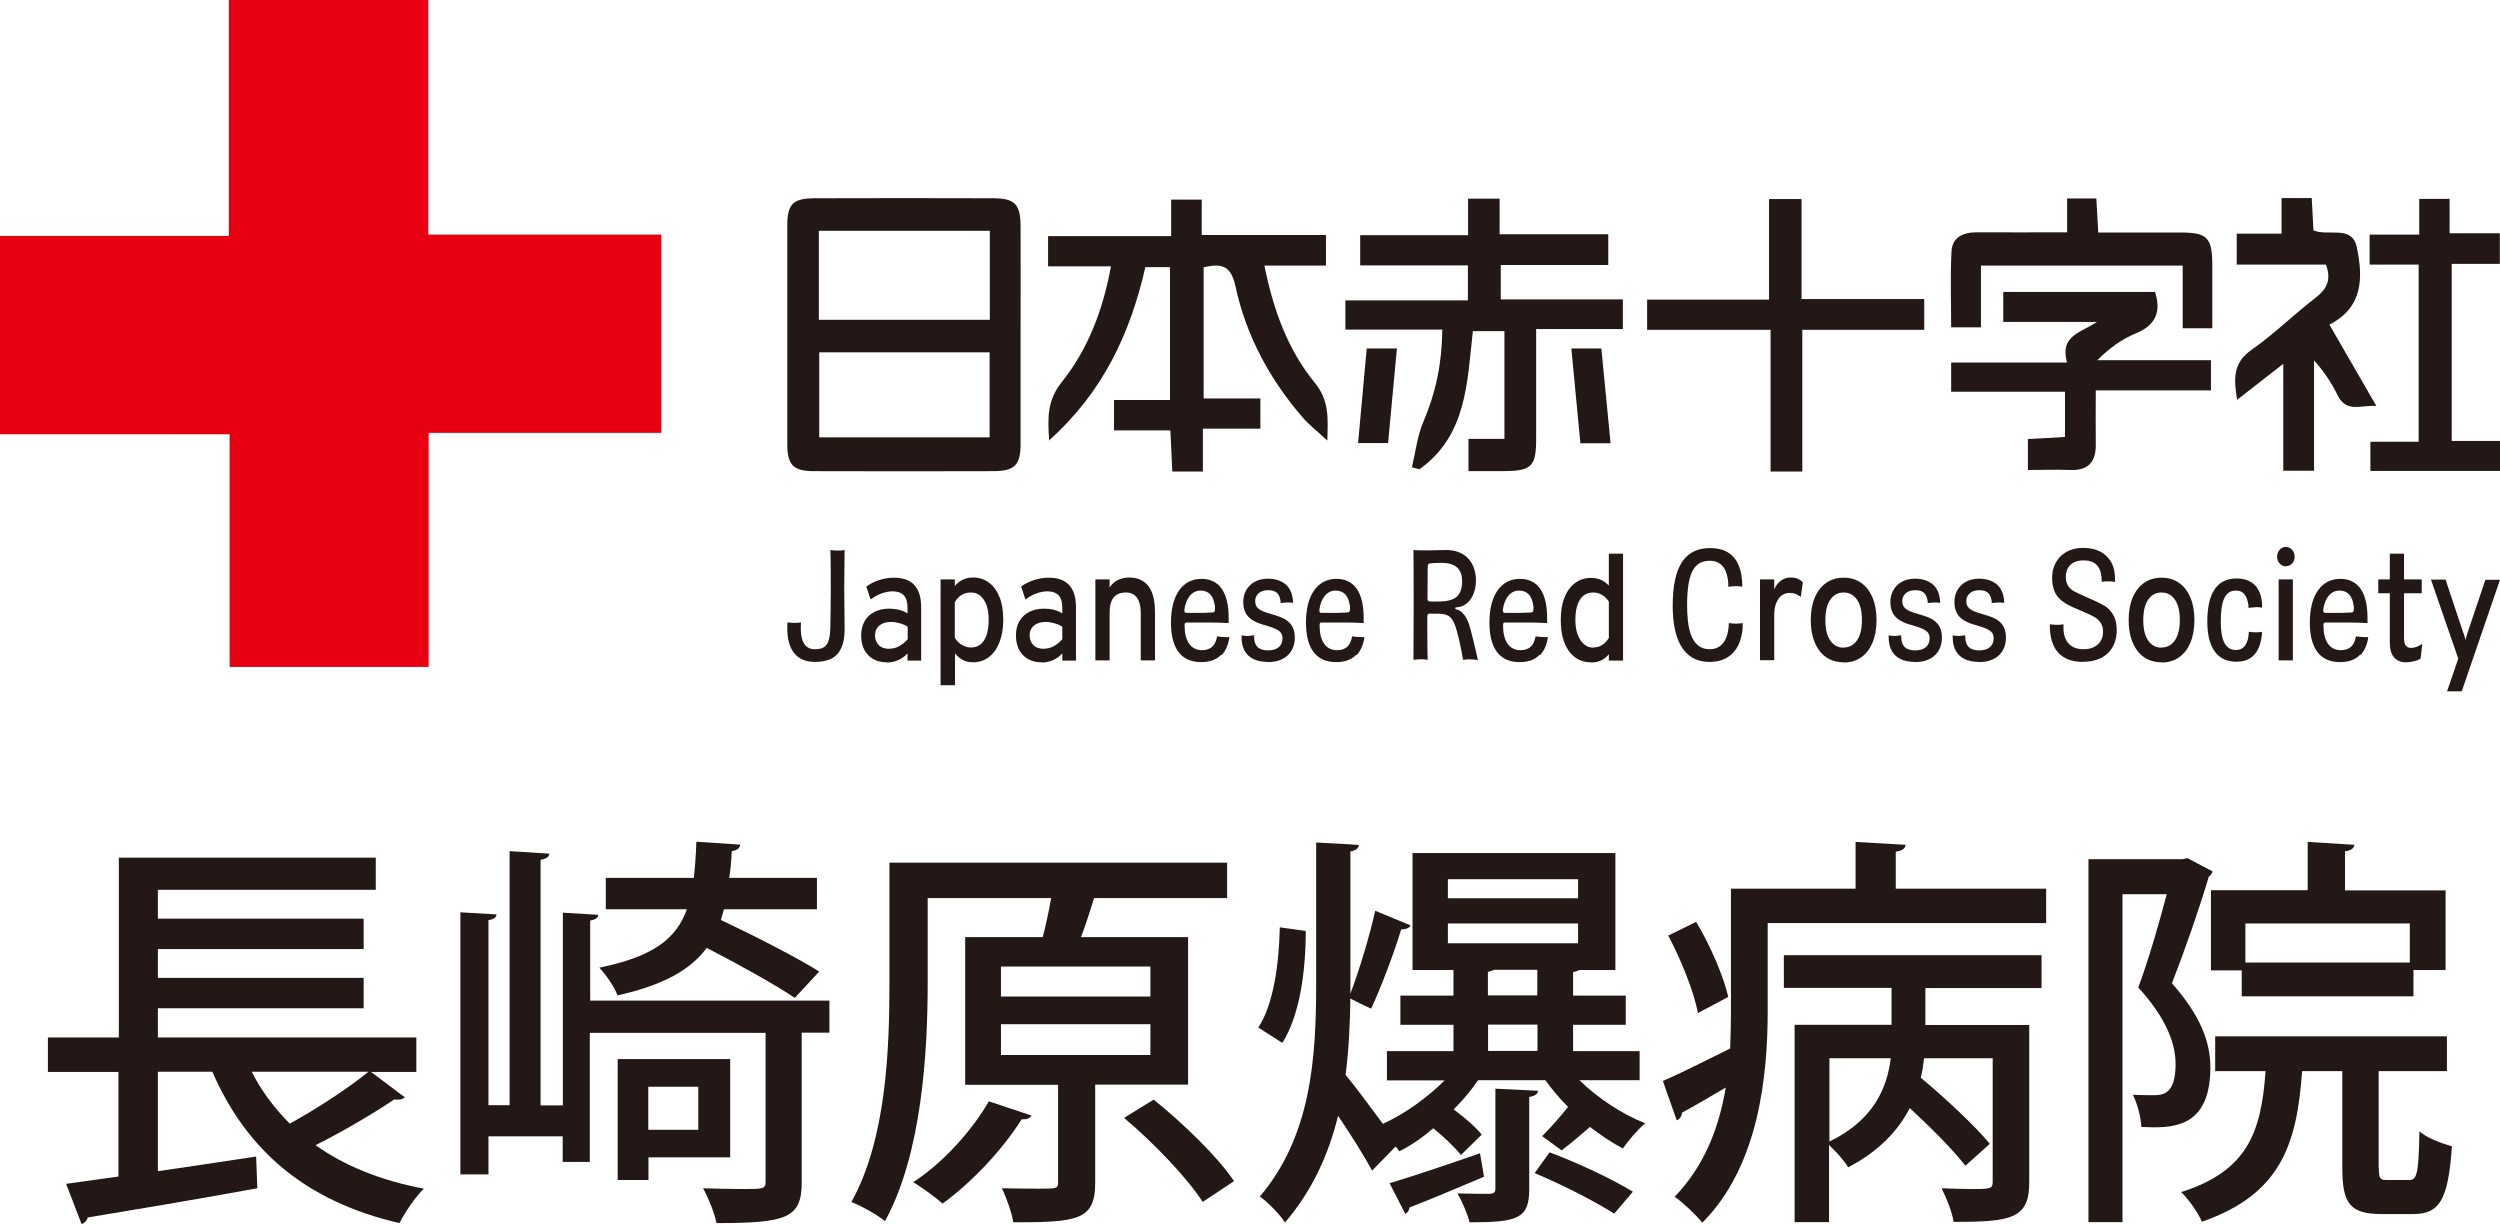
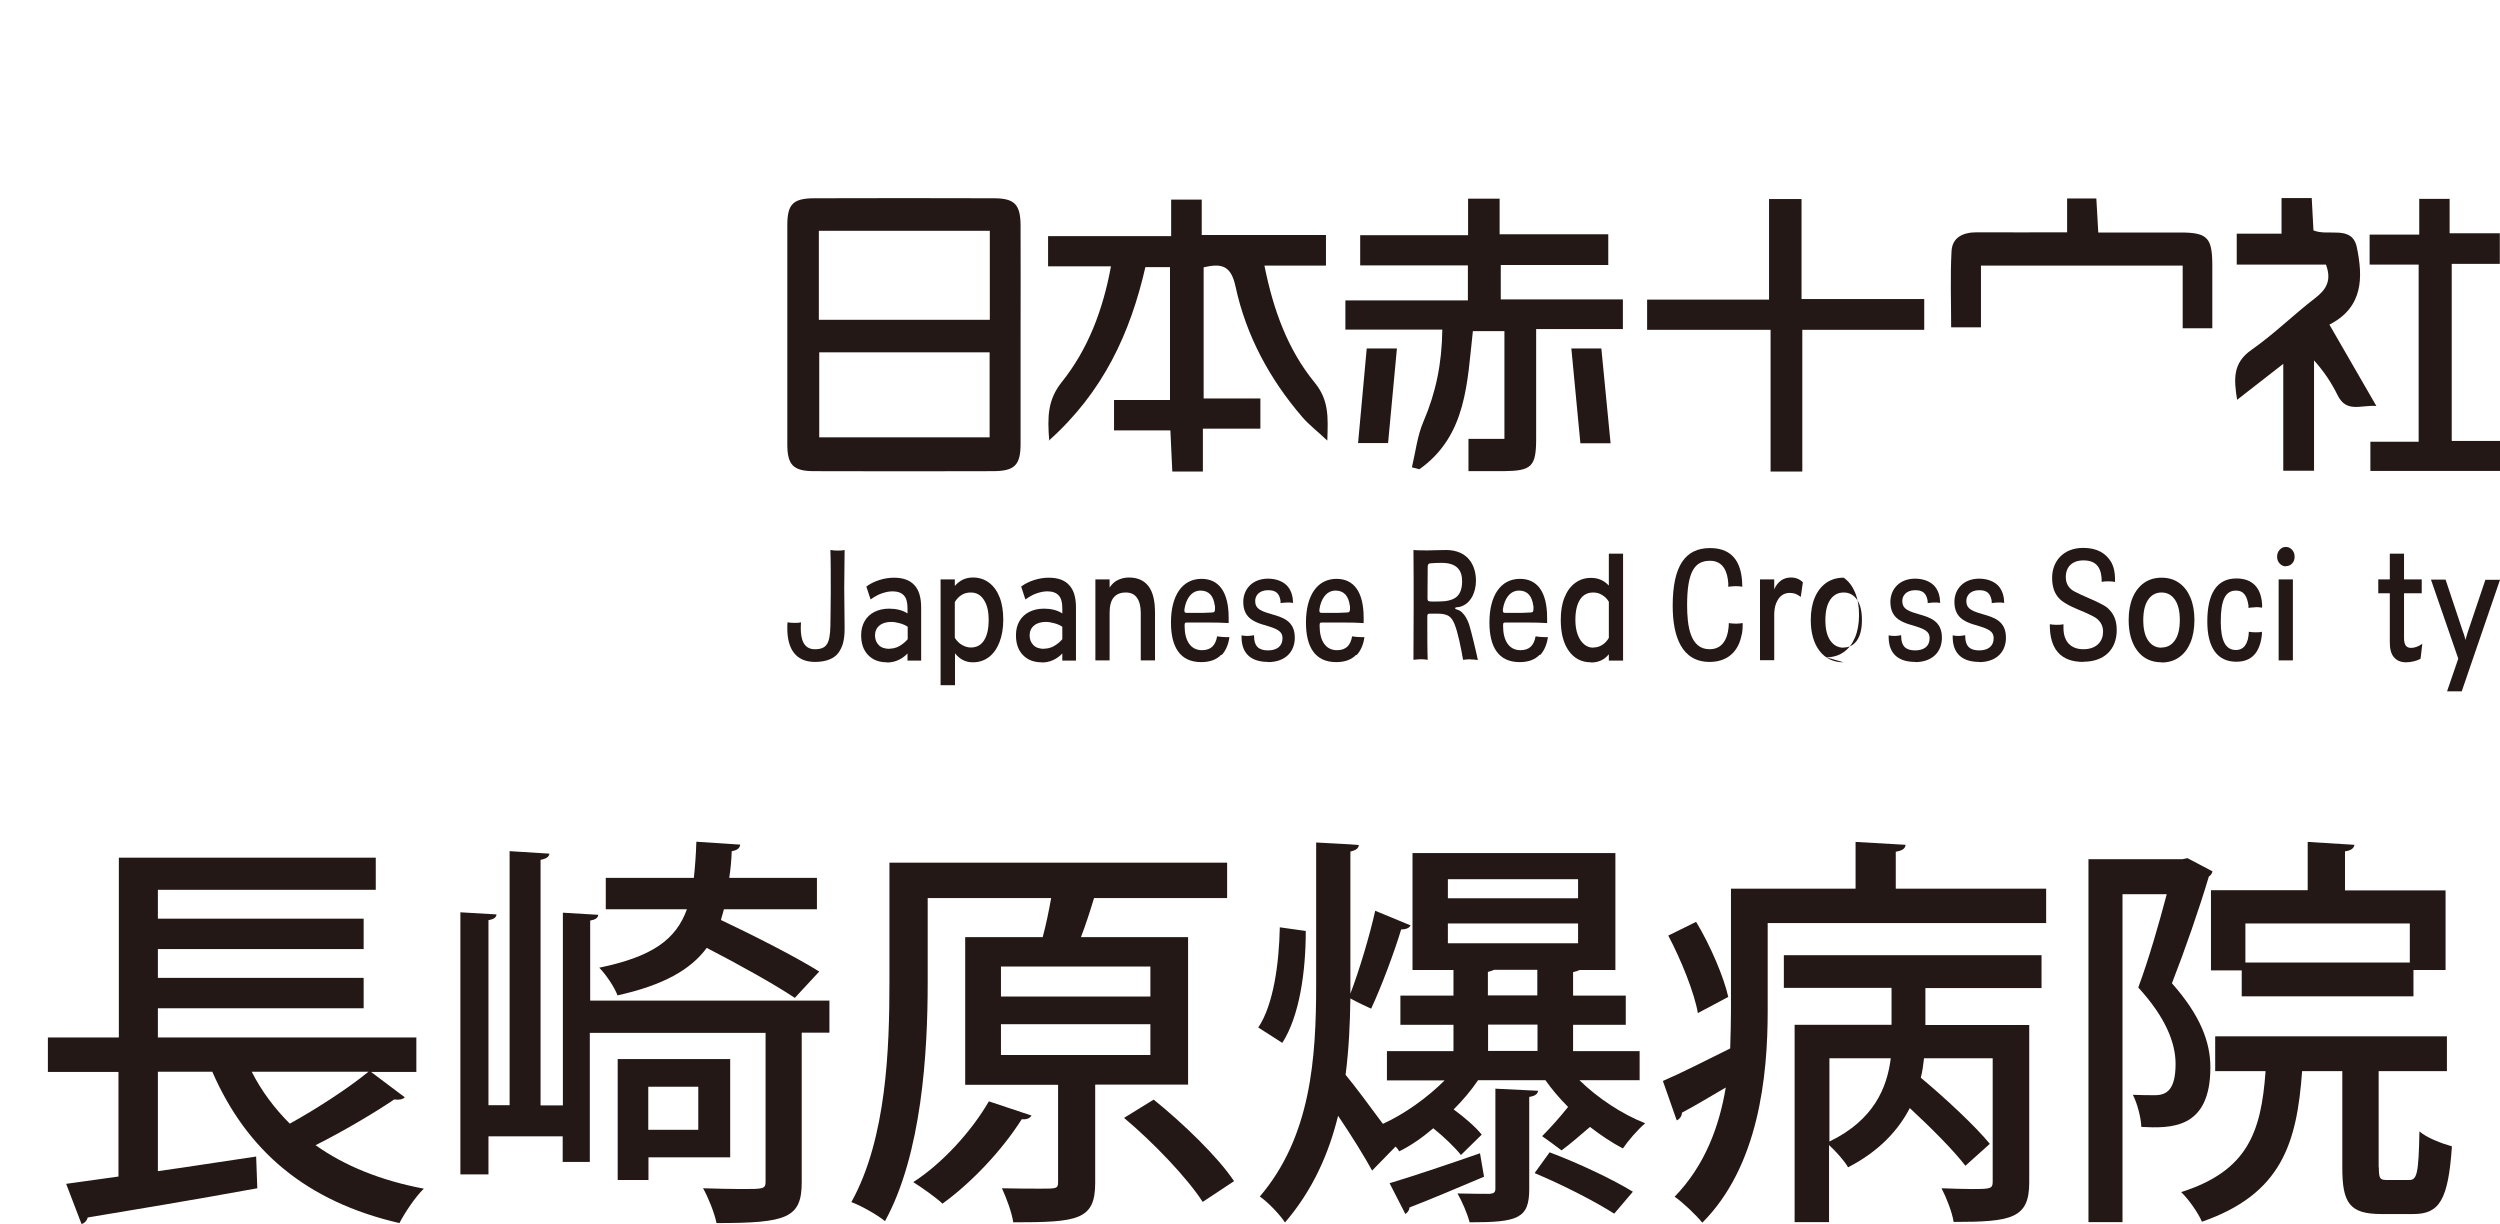
<svg xmlns="http://www.w3.org/2000/svg" id="_レイヤー_2" width="130" height="63.64" viewBox="0 0 130 63.64">
  <defs>
    <style>.cls-1{fill:#231815;}.cls-2{fill:#e70012;}</style>
  </defs>
  <g id="_レイヤー_1-2">
    <path class="cls-1" d="M19.28,55.73l1.77,1.33c-.11.11-.32.15-.55.11-1.06.72-2.68,1.67-4.09,2.38,1.52,1.08,3.4,1.84,5.63,2.26-.44.42-.99,1.25-1.27,1.79-4.85-1.12-7.94-3.76-9.73-7.87h-2.83v5.17c1.65-.23,3.4-.51,5.11-.76l.06,1.65c-3.23.59-6.65,1.16-8.82,1.52-.04.17-.17.3-.32.34l-.8-2.09,2.72-.38v-5.44h-3.67v-1.79h3.69v-9.35h13.36v1.67h-11.33v1.5h10.7v1.58h-10.7v1.5h10.7v1.58h-10.7v1.52h13.44v1.79h-2.38ZM13.09,55.73c.51,1.01,1.18,1.9,1.98,2.7,1.41-.78,3.04-1.84,4.09-2.7h-6.08Z" />
    <path class="cls-1" d="M43.13,51.99v1.71h-1.44v7.77c0,1.88-.78,2.13-4.43,2.13-.11-.53-.42-1.31-.7-1.81.74.02,1.46.04,1.98.04,1.18,0,1.27,0,1.27-.4v-7.72h-9.14v6.71h-1.41v-1.33h-3.86v1.98h-1.46v-13.63l1.88.11c-.02.17-.15.25-.42.3v9.62h1.1v-13.21l2.07.13c-.02.17-.17.27-.46.32v12.77h1.16v-10.02l1.84.11c-.02.17-.15.25-.42.3v4.16h12.45ZM37.64,47.29c-.04.19-.11.36-.15.55,1.69.8,3.9,1.92,5.11,2.68l-1.27,1.37c-1.01-.68-2.93-1.75-4.58-2.6-.84,1.14-2.26,1.94-4.64,2.47-.15-.42-.61-1.1-.95-1.44,2.76-.57,3.99-1.46,4.56-3.04h-4.22v-1.63h4.58c.06-.57.11-1.18.13-1.88l2.28.15c-.02.19-.17.3-.44.34-.02.49-.06.95-.13,1.39h4.56v1.63h-4.83ZM37.96,60.18h-4.24v1.18h-1.6v-6.29h5.85v5.11ZM36.31,56.51h-2.6v2.24h2.6v-2.24Z" />
    <path class="cls-1" d="M61.78,56.4h-4.83v5.11c0,1.94-.91,2.05-4.26,2.05-.08-.53-.36-1.27-.59-1.77.78.02,1.56.02,2.05.02.78,0,.87,0,.87-.34v-5.06h-4.83v-7.68h4.03c.17-.63.32-1.35.44-2.03h-6.42v4.41c0,3.59-.3,8.89-2.22,12.39-.38-.32-1.27-.82-1.75-.99,1.84-3.31,1.98-8.04,1.98-11.42v-6.23h17.56v1.84h-6.92c-.19.63-.42,1.35-.68,2.03h5.57v7.68ZM53.64,58.01c-.11.17-.3.21-.51.19-1.01,1.6-2.6,3.29-4.12,4.39-.36-.34-1.08-.84-1.52-1.12,1.48-.95,3.02-2.62,3.93-4.2l2.22.74ZM52.05,50.26v1.56h7.77v-1.56h-7.77ZM52.05,53.26v1.6h7.77v-1.6h-7.77ZM62.54,62.5c-.78-1.22-2.55-3.08-4.09-4.37l1.54-.95c1.52,1.22,3.36,3,4.18,4.24l-1.63,1.08Z" />
    <path class="cls-1" d="M65.43,53.43c.78-1.16,1.08-3.27,1.12-5.21l1.35.19c0,2.11-.32,4.41-1.22,5.82l-1.25-.8ZM85.25,56.17h-3.12c.95.93,2.22,1.77,3.42,2.24-.38.32-.89.91-1.16,1.31-.57-.3-1.14-.68-1.71-1.12-.42.36-1.03.89-1.48,1.22-.27-.21-.74-.55-1.01-.74.4-.4.95-1.01,1.35-1.52-.44-.44-.84-.91-1.18-1.39h-3.5c-.36.53-.78,1.03-1.27,1.52.57.42,1.14.91,1.46,1.31l-1.08,1.06c-.32-.4-.87-.93-1.44-1.39-.57.49-1.18.91-1.77,1.2-.04-.08-.11-.17-.19-.25l-1.22,1.25c-.38-.7-1.1-1.86-1.77-2.85-.49,2-1.33,3.88-2.76,5.55-.27-.42-.91-1.08-1.31-1.35,2.66-3.12,2.93-7.18,2.93-11.02v-7.39c1.03.06,1.63.08,2.22.13-.02.17-.13.27-.44.34v7.39c.46-1.2,1.01-3.04,1.29-4.31l1.84.76c-.06.13-.23.21-.49.21-.36,1.2-1.03,2.98-1.56,4.12-.02,0-.82-.38-1.08-.53-.02,1.33-.08,2.66-.25,3.97.46.55,1.29,1.67,1.94,2.55,1.12-.51,2.3-1.35,3.21-2.26h-3v-1.52h3.46v-1.37h-2.76v-1.52h2.76v-1.33h-2.13v-6.08h10.55v6.08h-1.86c-.08.04-.19.08-.34.11v1.22h2.74v1.52h-2.74v1.37h3.46v1.52ZM72.25,61.53c1.2-.36,2.96-.95,4.71-1.56l.21,1.22c-1.44.61-2.89,1.22-3.88,1.6,0,.15-.11.27-.21.34l-.82-1.6ZM75.29,45.72v.99h6.77v-.99h-6.77ZM75.29,48.02v1.03h6.77v-1.03h-6.77ZM77.74,56.61l2.24.11c-.02.17-.15.27-.46.32v4.79c0,1.54-.59,1.73-3.1,1.73-.11-.44-.4-1.1-.63-1.5.74.02,1.46.02,1.67.02.23-.02.3-.08.3-.27v-5.19ZM77.69,50.43c-.08.04-.19.08-.32.11v1.22h2.57v-1.33h-2.26ZM77.38,53.28v1.37h2.57v-1.37h-2.57ZM83.94,63.11c-.99-.63-2.64-1.48-4.14-2.11l.78-1.08c1.56.59,3.29,1.41,4.33,2.05l-.97,1.14Z" />
    <path class="cls-1" d="M98.59,46.21h7.81v1.79h-14.48v4.58c0,3.36-.46,8.06-3.4,11-.3-.38-1.06-1.1-1.44-1.35,1.58-1.63,2.32-3.65,2.66-5.68-.87.51-1.67.99-2.28,1.31,0,.19-.13.34-.27.4l-.72-2.05c.93-.4,2.17-1.03,3.5-1.69.02-.68.04-1.35.04-1.96v-6.35h6.48v-2.43l2.6.15c-.02.19-.15.3-.51.36v1.92ZM88.2,47.94c.74,1.22,1.44,2.87,1.67,3.9l-1.58.84c-.19-1.08-.87-2.76-1.54-4.03l1.46-.72ZM92.76,51.38v-1.71h13.4v1.71h-6.04v1.92h5.4v8.19c0,1.88-.93,2.05-3.93,2.05-.08-.51-.38-1.27-.63-1.75.59.02,1.18.04,1.6.04.95,0,1.06-.02,1.06-.38v-6.42h-3.57c-.04.34-.08.68-.17,1.01,1.27,1.06,2.83,2.51,3.59,3.44l-1.27,1.14c-.61-.8-1.79-1.98-2.89-3-.59,1.14-1.58,2.24-3.21,3.08-.19-.34-.63-.82-.99-1.16v4.01h-1.79v-10.26h5.04v-1.92h-5.61ZM95.13,55.03v4.33c2.32-1.12,3-2.81,3.19-4.33h-3.19Z" />
    <path class="cls-1" d="M113.76,44.63l1.29.68c-.02.11-.11.23-.19.27-.49,1.65-1.25,3.84-1.92,5.55,1.48,1.67,2,3.06,2,4.37,0,3.25-2.09,3.17-3.59,3.1-.02-.49-.21-1.22-.44-1.67.42.02.84.02,1.14.02.61,0,1.08-.27,1.08-1.63,0-1.08-.51-2.41-1.94-3.97.55-1.48,1.1-3.4,1.48-4.85h-2.3v17.05h-1.77v-18.87h4.88l.29-.06ZM123.7,60.71c0,.59.06.65.44.65h1.14c.4,0,.49-.32.53-2.53.38.34,1.16.63,1.69.78-.19,2.79-.65,3.52-2,3.52h-1.67c-1.65,0-2.03-.57-2.03-2.41v-5.02h-2.09c-.27,3.74-1.06,6.39-5.21,7.83-.19-.46-.7-1.18-1.08-1.54,3.44-1.1,4.16-3.08,4.39-6.29h-2.62v-1.81h12.05v1.81h-3.55v5ZM114.98,46.29h5.02v-2.51l2.43.15c-.02.17-.17.3-.49.34v2.03h5.23v4.14h-1.67v1.37h-8.93v-1.35h-1.6v-4.16ZM125.31,50.05v-2.03h-8.55v2.03h8.55Z" />
-     <path class="cls-2" d="M22.27,0v12.2h12.12v10.31h-12.1v12.17h-10.35v-12.1H0v-10.31h11.9V0h10.37Z" />
    <path class="cls-1" d="M43.61,33.93c-.23.33-.68.49-1.23.49-1.01,0-1.44-.69-1.44-1.74,0-.12,0-.23.01-.32.13.02.24.03.36.03.1,0,.22,0,.34-.03,0,.08-.01.21-.01.3,0,.55.13,1.1.73,1.1.64,0,.79-.32.81-1.23,0-.34.02-1.02.02-1.72,0-.82,0-1.68-.02-2.21.13.02.25.03.37.03.11,0,.23,0,.37-.03,0,.54-.02,1.26-.02,2.02,0,.67.02,1.38.02,2.03s-.1.97-.31,1.28Z" />
    <path class="cls-1" d="M46.12,34.44c-.42,0-.74-.13-.98-.38-.24-.25-.36-.59-.36-1.03,0-.28.06-.52.18-.73s.29-.37.51-.48c.22-.11.47-.17.77-.17.18,0,.35.02.51.06.16.04.31.1.44.19v-.28c0-.3-.06-.52-.19-.66-.13-.14-.33-.21-.59-.21-.18,0-.37.04-.57.11-.2.07-.38.18-.57.31l-.22-.67c.2-.15.43-.26.68-.34.25-.08.51-.12.76-.12.47,0,.83.13,1.06.39.24.26.35.64.35,1.16v2.76h-.71v-.37c-.14.15-.31.27-.49.35-.18.08-.38.12-.58.12ZM46.26,33.73c.17,0,.34-.04.5-.13.16-.09.31-.21.44-.36v-.65c-.12-.08-.26-.14-.41-.18s-.3-.07-.44-.07c-.26,0-.47.06-.62.19-.15.12-.23.3-.23.51s.07.38.2.51.32.19.56.19Z" />
    <path class="cls-1" d="M48.91,35.63v-5.5h.74v.34c.25-.29.56-.44.94-.44.32,0,.6.09.84.27.24.18.42.43.55.76s.19.72.19,1.17-.07.84-.2,1.17c-.13.33-.31.59-.55.77s-.51.27-.83.27c-.19,0-.37-.04-.52-.12-.15-.08-.29-.19-.41-.35v1.66h-.74ZM50.48,33.67c.3,0,.53-.12.69-.37.16-.25.24-.6.24-1.06s-.08-.79-.25-1.05c-.17-.26-.39-.38-.68-.38-.18,0-.34.04-.48.13-.14.09-.26.21-.35.37v1.86c.11.16.23.29.38.37.14.08.29.13.45.13Z" />
    <path class="cls-1" d="M54.17,34.44c-.42,0-.74-.13-.98-.38-.24-.25-.36-.59-.36-1.03,0-.28.06-.52.18-.73s.29-.37.51-.48c.22-.11.47-.17.77-.17.18,0,.35.02.51.06.16.04.31.1.44.19v-.28c0-.3-.06-.52-.19-.66-.13-.14-.33-.21-.59-.21-.18,0-.37.04-.57.11-.2.07-.38.18-.57.31l-.22-.67c.2-.15.43-.26.68-.34.25-.08.51-.12.76-.12.47,0,.83.13,1.06.39.24.26.35.64.35,1.16v2.76h-.71v-.37c-.14.15-.31.27-.49.35-.18.08-.38.12-.58.12ZM54.3,33.73c.17,0,.34-.04.5-.13.16-.09.31-.21.44-.36v-.65c-.12-.08-.26-.14-.41-.18s-.3-.07-.44-.07c-.26,0-.47.06-.62.19-.15.12-.23.3-.23.51s.07.38.2.51.32.19.56.19Z" />
    <path class="cls-1" d="M56.96,34.34v-4.21h.74v.42c.12-.18.26-.31.43-.39.17-.08.36-.13.57-.13.45,0,.79.15,1.02.45s.34.76.34,1.37v2.49h-.74v-2.46c0-.35-.07-.62-.2-.8-.13-.18-.32-.27-.58-.27-.28,0-.49.09-.63.26s-.21.44-.21.79v2.48h-.74Z" />
    <path class="cls-1" d="M63.5,34.05c-.24.25-.58.38-1.04.38-1.12,0-1.57-.82-1.57-2.06,0-1.41.59-2.27,1.59-2.27.9,0,1.41.68,1.41,2.02,0,.08,0,.18,0,.28-.22-.02-.7-.03-1.2-.03h-.94c-.14,0-.15.02-.15.18,0,.76.31,1.26.9,1.26.49,0,.71-.27.79-.72.13.02.3.04.45.04.07,0,.13,0,.19,0-.05.39-.2.72-.4.93ZM63.17,31.5c-.06-.49-.29-.79-.74-.79-.49,0-.77.46-.84.98,0,.02,0,.06,0,.08,0,.07.03.1.14.1h.48c.25,0,.53,0,.81-.02.14,0,.16-.06.16-.22,0-.03,0-.08,0-.12Z" />
    <path class="cls-1" d="M65.94,34.42c-.87,0-1.37-.42-1.38-1.28v-.1c.1.02.22.03.32.03s.22-.02.33-.04v.03c0,.58.28.76.73.76s.75-.21.75-.63c0-.39-.31-.5-.94-.69l-.08-.02c-.52-.16-1.02-.4-1.02-1.18,0-.65.46-1.21,1.29-1.21.44,0,.84.16,1.05.44.17.23.24.49.25.82-.09-.02-.21-.02-.31-.02-.1,0-.23.02-.34.03,0-.07,0-.12-.01-.16-.07-.39-.29-.51-.64-.51-.49,0-.67.31-.67.55,0,.33.14.5.8.68l.06.02c.56.16,1.2.34,1.2,1.22,0,.73-.49,1.27-1.4,1.27Z" />
    <path class="cls-1" d="M70.52,34.05c-.24.25-.58.38-1.04.38-1.12,0-1.57-.82-1.57-2.06,0-1.41.59-2.27,1.59-2.27.9,0,1.41.68,1.41,2.02,0,.08,0,.18,0,.28-.22-.02-.7-.03-1.2-.03h-.94c-.14,0-.15.02-.15.18,0,.76.31,1.26.9,1.26.49,0,.71-.27.79-.72.13.02.3.04.45.04.07,0,.13,0,.19,0-.05.39-.2.72-.4.93ZM70.19,31.5c-.06-.49-.29-.79-.74-.79-.49,0-.77.46-.84.98,0,.02,0,.06,0,.08,0,.07.03.1.14.1h.48c.25,0,.53,0,.81-.02.14,0,.16-.06.16-.22,0-.03,0-.08,0-.12Z" />
    <path class="cls-1" d="M76.47,34.28c-.14,0-.27.02-.39.03-.11-.64-.28-1.47-.45-1.87-.14-.32-.28-.53-.87-.53h-.34c-.18,0-.2,0-.2.2v.11c0,.61,0,1.67.02,2.09-.1-.02-.25-.03-.37-.03-.13,0-.24.02-.37.03,0-.78.01-1.73.01-2.76s0-2.03-.01-2.95c.18.02.51.02.75.02.34,0,.6-.02.94-.02,1.13,0,1.56.78,1.56,1.6,0,.63-.3,1.21-.82,1.35-.05.02-.16.02-.19.03-.04,0-.07.02-.07.05s.01.04.07.06c.07.02.18.05.29.16.16.15.28.38.36.61.09.27.32,1.21.46,1.86-.13-.02-.27-.03-.4-.03ZM74.96,29.27c-.19,0-.34,0-.53.02-.13,0-.19.04-.19.19,0,.39-.01,1.06-.01,1.61,0,.15.02.19.22.19h.13c.19,0,.38,0,.57-.02.54-.07.88-.31.88-1.04,0-.58-.29-.95-1.06-.95Z" />
    <path class="cls-1" d="M80.06,34.05c-.24.25-.58.38-1.04.38-1.12,0-1.57-.82-1.57-2.06,0-1.41.59-2.27,1.59-2.27.9,0,1.41.68,1.41,2.02,0,.08,0,.18,0,.28-.22-.02-.7-.03-1.2-.03h-.94c-.14,0-.15.02-.15.18,0,.76.31,1.26.9,1.26.49,0,.71-.27.79-.72.13.02.3.04.45.04.07,0,.13,0,.19,0-.05.39-.2.72-.4.93ZM79.73,31.5c-.06-.49-.29-.79-.74-.79-.49,0-.77.46-.84.98,0,.02,0,.06,0,.08,0,.07.03.1.14.1h.48c.25,0,.53,0,.81-.02.14,0,.16-.06.16-.22,0-.03,0-.08,0-.12Z" />
    <path class="cls-1" d="M82.73,34.44c-.49,0-.87-.2-1.15-.59s-.42-.93-.42-1.61c0-.45.06-.84.19-1.16.13-.33.31-.58.55-.76.24-.18.51-.27.84-.27.36,0,.67.13.92.4v-1.66h.74s0,5.56,0,5.56h-.74v-.33c-.23.29-.54.43-.93.43ZM82.84,33.67c.17,0,.33-.04.47-.13.14-.09.26-.21.35-.37v-1.88c-.09-.15-.21-.27-.35-.35-.14-.09-.3-.13-.46-.13-.3,0-.53.12-.69.37-.16.25-.24.6-.24,1.06,0,.29.04.54.12.76.08.22.19.38.33.5s.3.18.49.18Z" />
    <path class="cls-1" d="M90.57,32.98c-.16.92-.76,1.44-1.67,1.44-1.45,0-1.92-1.32-1.92-2.92,0-2.1.67-3,1.94-3,1.01,0,1.47.55,1.62,1.34.04.21.06.44.06.67-.1-.02-.22-.03-.34-.03-.13,0-.26.02-.39.03,0-.04,0-.15,0-.19-.04-.57-.25-1.16-.95-1.16-.77,0-1.19.52-1.19,2.3,0,1.08.15,2.3,1.17,2.3.82,0,.99-.81,1-1.36.13.02.25.03.39.03.1,0,.24-.02.33-.03v.07c0,.18-.01.34-.04.51Z" />
    <path class="cls-1" d="M91.52,34.34v-4.21h.74v.52c.08-.2.2-.35.35-.46.15-.11.33-.16.52-.16.24,0,.45.08.62.25l-.11.76c-.09-.07-.18-.12-.27-.16-.09-.03-.19-.05-.3-.05-.17,0-.31.05-.43.14-.12.09-.21.23-.28.4-.07.17-.1.38-.1.61v2.35h-.74Z" />
-     <path class="cls-1" d="M95.87,34.44c-.53,0-.95-.2-1.25-.59-.3-.39-.46-.93-.46-1.61,0-.45.07-.84.21-1.17.14-.33.34-.58.59-.76.26-.18.56-.27.91-.27s.66.09.91.27c.26.18.45.43.59.76.14.33.21.72.21,1.17s-.07.85-.21,1.18c-.14.33-.33.58-.59.76-.25.18-.56.27-.91.27ZM95.87,33.67c.3,0,.53-.13.7-.38.17-.25.25-.6.25-1.05s-.08-.8-.25-1.05-.4-.38-.7-.38-.53.13-.7.38-.25.61-.25,1.06.08.8.25,1.05c.17.25.4.38.7.38Z" />
+     <path class="cls-1" d="M95.87,34.44c-.53,0-.95-.2-1.25-.59-.3-.39-.46-.93-.46-1.61,0-.45.07-.84.21-1.17.14-.33.34-.58.59-.76.26-.18.56-.27.91-.27c.26.18.45.43.59.76.14.33.21.72.21,1.17s-.07.85-.21,1.18c-.14.33-.33.58-.59.76-.25.18-.56.27-.91.27ZM95.87,33.67c.3,0,.53-.13.7-.38.17-.25.25-.6.25-1.05s-.08-.8-.25-1.05-.4-.38-.7-.38-.53.13-.7.38-.25.61-.25,1.06.08.8.25,1.05c.17.25.4.38.7.38Z" />
    <path class="cls-1" d="M99.59,34.42c-.87,0-1.37-.42-1.38-1.28v-.1c.1.02.22.03.32.03s.22-.02.33-.04v.03c0,.58.28.76.73.76s.75-.21.75-.63c0-.39-.31-.5-.94-.69l-.08-.02c-.52-.16-1.02-.4-1.02-1.18,0-.65.46-1.21,1.29-1.21.44,0,.84.16,1.05.44.17.23.24.49.25.82-.09-.02-.21-.02-.31-.02-.1,0-.23.02-.34.03,0-.07,0-.12-.01-.16-.08-.39-.29-.51-.64-.51-.49,0-.67.31-.67.55,0,.33.14.5.8.68l.06.02c.56.16,1.2.34,1.2,1.22,0,.73-.49,1.27-1.4,1.27Z" />
    <path class="cls-1" d="M102.92,34.42c-.87,0-1.37-.42-1.38-1.28v-.1c.1.02.22.03.32.03s.22-.02.33-.04v.03c0,.58.28.76.73.76s.75-.21.75-.63c0-.39-.31-.5-.94-.69l-.08-.02c-.52-.16-1.02-.4-1.02-1.18,0-.65.46-1.21,1.29-1.21.44,0,.84.16,1.05.44.17.23.24.49.25.82-.09-.02-.21-.02-.31-.02-.1,0-.23.02-.34.03,0-.07,0-.12-.01-.16-.08-.39-.29-.51-.64-.51-.49,0-.67.31-.67.55,0,.33.14.5.8.68l.06.02c.56.16,1.2.34,1.2,1.22,0,.73-.49,1.27-1.4,1.27Z" />
    <path class="cls-1" d="M108.33,34.42c-1.21,0-1.74-.71-1.74-1.92v-.04c.1.02.22.03.34.03.13,0,.25,0,.37-.03,0,.07,0,.14,0,.19,0,.72.39,1.11,1.04,1.11.7,0,1.02-.43,1.02-.91,0-.3-.12-.5-.3-.66-.08-.07-.19-.13-.31-.19-.4-.21-.91-.36-1.35-.63-.12-.07-.24-.16-.34-.27-.22-.24-.35-.57-.35-1.06,0-.81.54-1.55,1.62-1.55.72,0,1.17.28,1.44.72.15.25.21.57.21.86,0,.08,0,.11,0,.19-.1-.02-.21-.03-.33-.03-.13,0-.25,0-.36.03,0-.67-.22-1.12-.95-1.12-.66,0-.92.42-.92.85,0,.39.18.62.44.76.46.25.94.41,1.37.64.13.07.28.14.39.25.27.25.45.58.45,1.12,0,1.03-.67,1.65-1.73,1.65Z" />
    <path class="cls-1" d="M112.4,34.44c-.53,0-.95-.2-1.25-.59-.3-.39-.46-.93-.46-1.61,0-.45.07-.84.21-1.17.14-.33.34-.58.59-.76.26-.18.56-.27.91-.27s.66.09.91.27c.26.18.45.43.59.76.14.33.21.72.21,1.17s-.07.85-.21,1.18c-.14.33-.33.58-.59.76-.25.18-.56.27-.91.27ZM112.4,33.67c.3,0,.53-.13.7-.38.17-.25.25-.6.25-1.05s-.08-.8-.25-1.05-.4-.38-.7-.38-.53.13-.7.38-.25.61-.25,1.06.08.8.25,1.05c.17.25.4.38.7.38Z" />
    <path class="cls-1" d="M117.27,31.58c-.14,0-.27.02-.35.03v-.13c-.07-.45-.22-.77-.65-.77-.55,0-.79.49-.79,1.61,0,1,.25,1.48.79,1.48.43,0,.65-.36.67-.95.1.02.21.03.34.03.12,0,.24,0,.34-.03,0,.06,0,.08,0,.14-.1.95-.54,1.42-1.33,1.42-1,0-1.51-.75-1.51-2.09,0-1.43.48-2.24,1.51-2.24.82,0,1.29.46,1.34,1.36v.16c-.1-.02-.2-.03-.34-.03Z" />
    <path class="cls-1" d="M118.86,29.45c-.12,0-.23-.05-.32-.15-.09-.1-.13-.21-.13-.35s.04-.26.13-.36c.09-.1.19-.15.32-.15s.24.05.33.15c.09.1.13.22.13.36s-.04.26-.13.35c-.09.1-.2.14-.33.14ZM118.49,34.34v-4.21h.74v4.21h-.74Z" />
-     <path class="cls-1" d="M122.72,34.05c-.24.25-.58.38-1.04.38-1.12,0-1.57-.82-1.57-2.06,0-1.41.59-2.27,1.59-2.27.9,0,1.41.68,1.41,2.02,0,.08,0,.18,0,.28-.22-.02-.7-.03-1.2-.03h-.94c-.14,0-.15.02-.15.18,0,.76.31,1.26.9,1.26.49,0,.71-.27.79-.72.13.02.3.04.45.04.07,0,.13,0,.19,0-.05.39-.2.72-.4.93ZM122.39,31.5c-.06-.49-.29-.79-.74-.79-.49,0-.77.46-.84.98,0,.02,0,.06,0,.08,0,.07.03.1.14.1h.48c.25,0,.53,0,.81-.02.14,0,.16-.06.16-.22,0-.03,0-.08,0-.12Z" />
    <path class="cls-1" d="M125.11,34.44c-.27,0-.48-.09-.63-.27s-.21-.43-.21-.77v-2.55h-.6v-.72h.6v-1.34h.74s0,1.34,0,1.34h.92v.72h-.92v2.33c0,.18.03.3.09.39.06.08.15.12.28.12.18,0,.37-.07.58-.21l-.09.77c-.11.07-.23.11-.36.14-.12.03-.26.05-.4.05Z" />
    <path class="cls-1" d="M127.25,35.94l.58-1.69-1.42-4.11h.76l.91,2.73c.03.07.05.13.07.2.02.06.03.13.05.21.02-.07.04-.14.06-.2.02-.06.04-.13.06-.2l.92-2.73h.76l-1.99,5.8h-.76Z" />
    <path class="cls-1" d="M53.07,17.4c0,1.9,0,3.79,0,5.69,0,1.09-.31,1.4-1.39,1.41-3.12.01-6.23.01-9.35,0-1.08,0-1.39-.32-1.39-1.4,0-3.79,0-7.59,0-11.38,0-1.1.29-1.4,1.38-1.41,3.12-.01,6.23-.01,9.35,0,1.09,0,1.39.32,1.4,1.4.01,1.9,0,3.79,0,5.69ZM51.47,12h-8.89v4.63h8.89v-4.63ZM42.6,18.32v4.42h8.86v-4.42h-8.86Z" />
    <path class="cls-1" d="M54.56,22.92c-.1-1.26-.08-2.13.65-3.05,1.36-1.7,2.14-3.73,2.56-6.02h-3.27v-1.57h6.4v-1.9h1.59v1.84h6.46v1.59h-3.2c.46,2.3,1.21,4.37,2.61,6.08.75.92.7,1.79.66,3.02-.52-.49-.94-.81-1.28-1.2-1.71-1.98-2.94-4.25-3.49-6.8-.23-1.07-.68-1.24-1.66-1.01v6.82h2.95v1.57h-2.99v2.23h-1.59c-.03-.68-.06-1.37-.1-2.14h-2.93v-1.58h2.91v-6.91h-1.28c-.78,3.41-2.18,6.49-5.03,9.03Z" />
    <path class="cls-1" d="M75,17.14h-5.04v-1.52h6.37v-1.82h-5.6v-1.57h5.61v-1.9h1.64v1.85h5.65v1.6h-5.59v1.79h6.35v1.54h-4.51c0,1.99,0,3.84,0,5.69,0,1.47-.23,1.69-1.72,1.7-.57,0-1.15,0-1.8,0v-1.68h1.87v-5.6h-1.64c-.3,2.63-.3,5.42-2.78,7.18-.13-.03-.26-.07-.39-.1.19-.8.28-1.64.6-2.38.64-1.49.96-3.01.98-4.78Z" />
-     <path class="cls-1" d="M107.48,18.83c-.37-1.37.68-1.51,1.56-2.09h-4.87v-1.56h7.89c.35,1.08,0,1.75-1.03,2.17-.7.29-1.34.75-1.97,1.38h5.91v1.57h-5.99c0,1-.01,1.9,0,2.8.02.93-.4,1.38-1.35,1.34-.7-.03-1.41,0-2.18,0v-1.61c.63-.03,1.26-.07,1.93-.11v-2.35h-5.92v-1.52h6.01Z" />
    <path class="cls-1" d="M121.14,16.9c.84,1.46,1.6,2.77,2.43,4.21-.81-.06-1.56.38-2.02-.57-.31-.63-.7-1.22-1.22-1.8v5.74h-1.6v-5.56c-.9.7-1.6,1.25-2.4,1.87-.17-1.07-.24-1.91.75-2.6,1.16-.81,2.18-1.82,3.31-2.69.57-.44.87-.91.56-1.74h-4.64v-1.61h2.33v-1.85h1.57c.03.56.06,1.12.09,1.68.77.33,2.02-.31,2.26.9.31,1.52.35,3.09-1.43,4Z" />
    <path class="cls-1" d="M92.07,17.15h-6.42v-1.57h6.34v-5.23h1.69v5.2h6.38v1.6h-6.34v7.37h-1.65v-7.36Z" />
    <path class="cls-1" d="M123.22,13.75v-1.55h2.58v-1.86h1.58v1.79h2.61v1.59h-2.5v9.21h2.51v1.56h-6.74v-1.52h2.51v-9.21h-2.54Z" />
    <path class="cls-1" d="M107.49,12.09v-1.77h1.52c.03.56.06,1.09.1,1.77,1.43,0,2.84,0,4.26,0,1.41,0,1.66.26,1.67,1.66,0,1.08,0,2.16,0,3.32h-1.54v-3.26h-10.49v3.21h-1.55c0-1.33-.05-2.65.02-3.96.04-.73.61-.98,1.31-.98,1.52.01,3.04,0,4.72,0Z" />
    <path class="cls-1" d="M72.64,18.12c-.16,1.67-.31,3.26-.46,4.92h-1.56c.15-1.64.3-3.26.45-4.92h1.58Z" />
    <path class="cls-1" d="M81.71,18.12h1.56c.16,1.6.31,3.23.48,4.93h-1.57c-.15-1.61-.31-3.23-.47-4.93Z" />
  </g>
</svg>